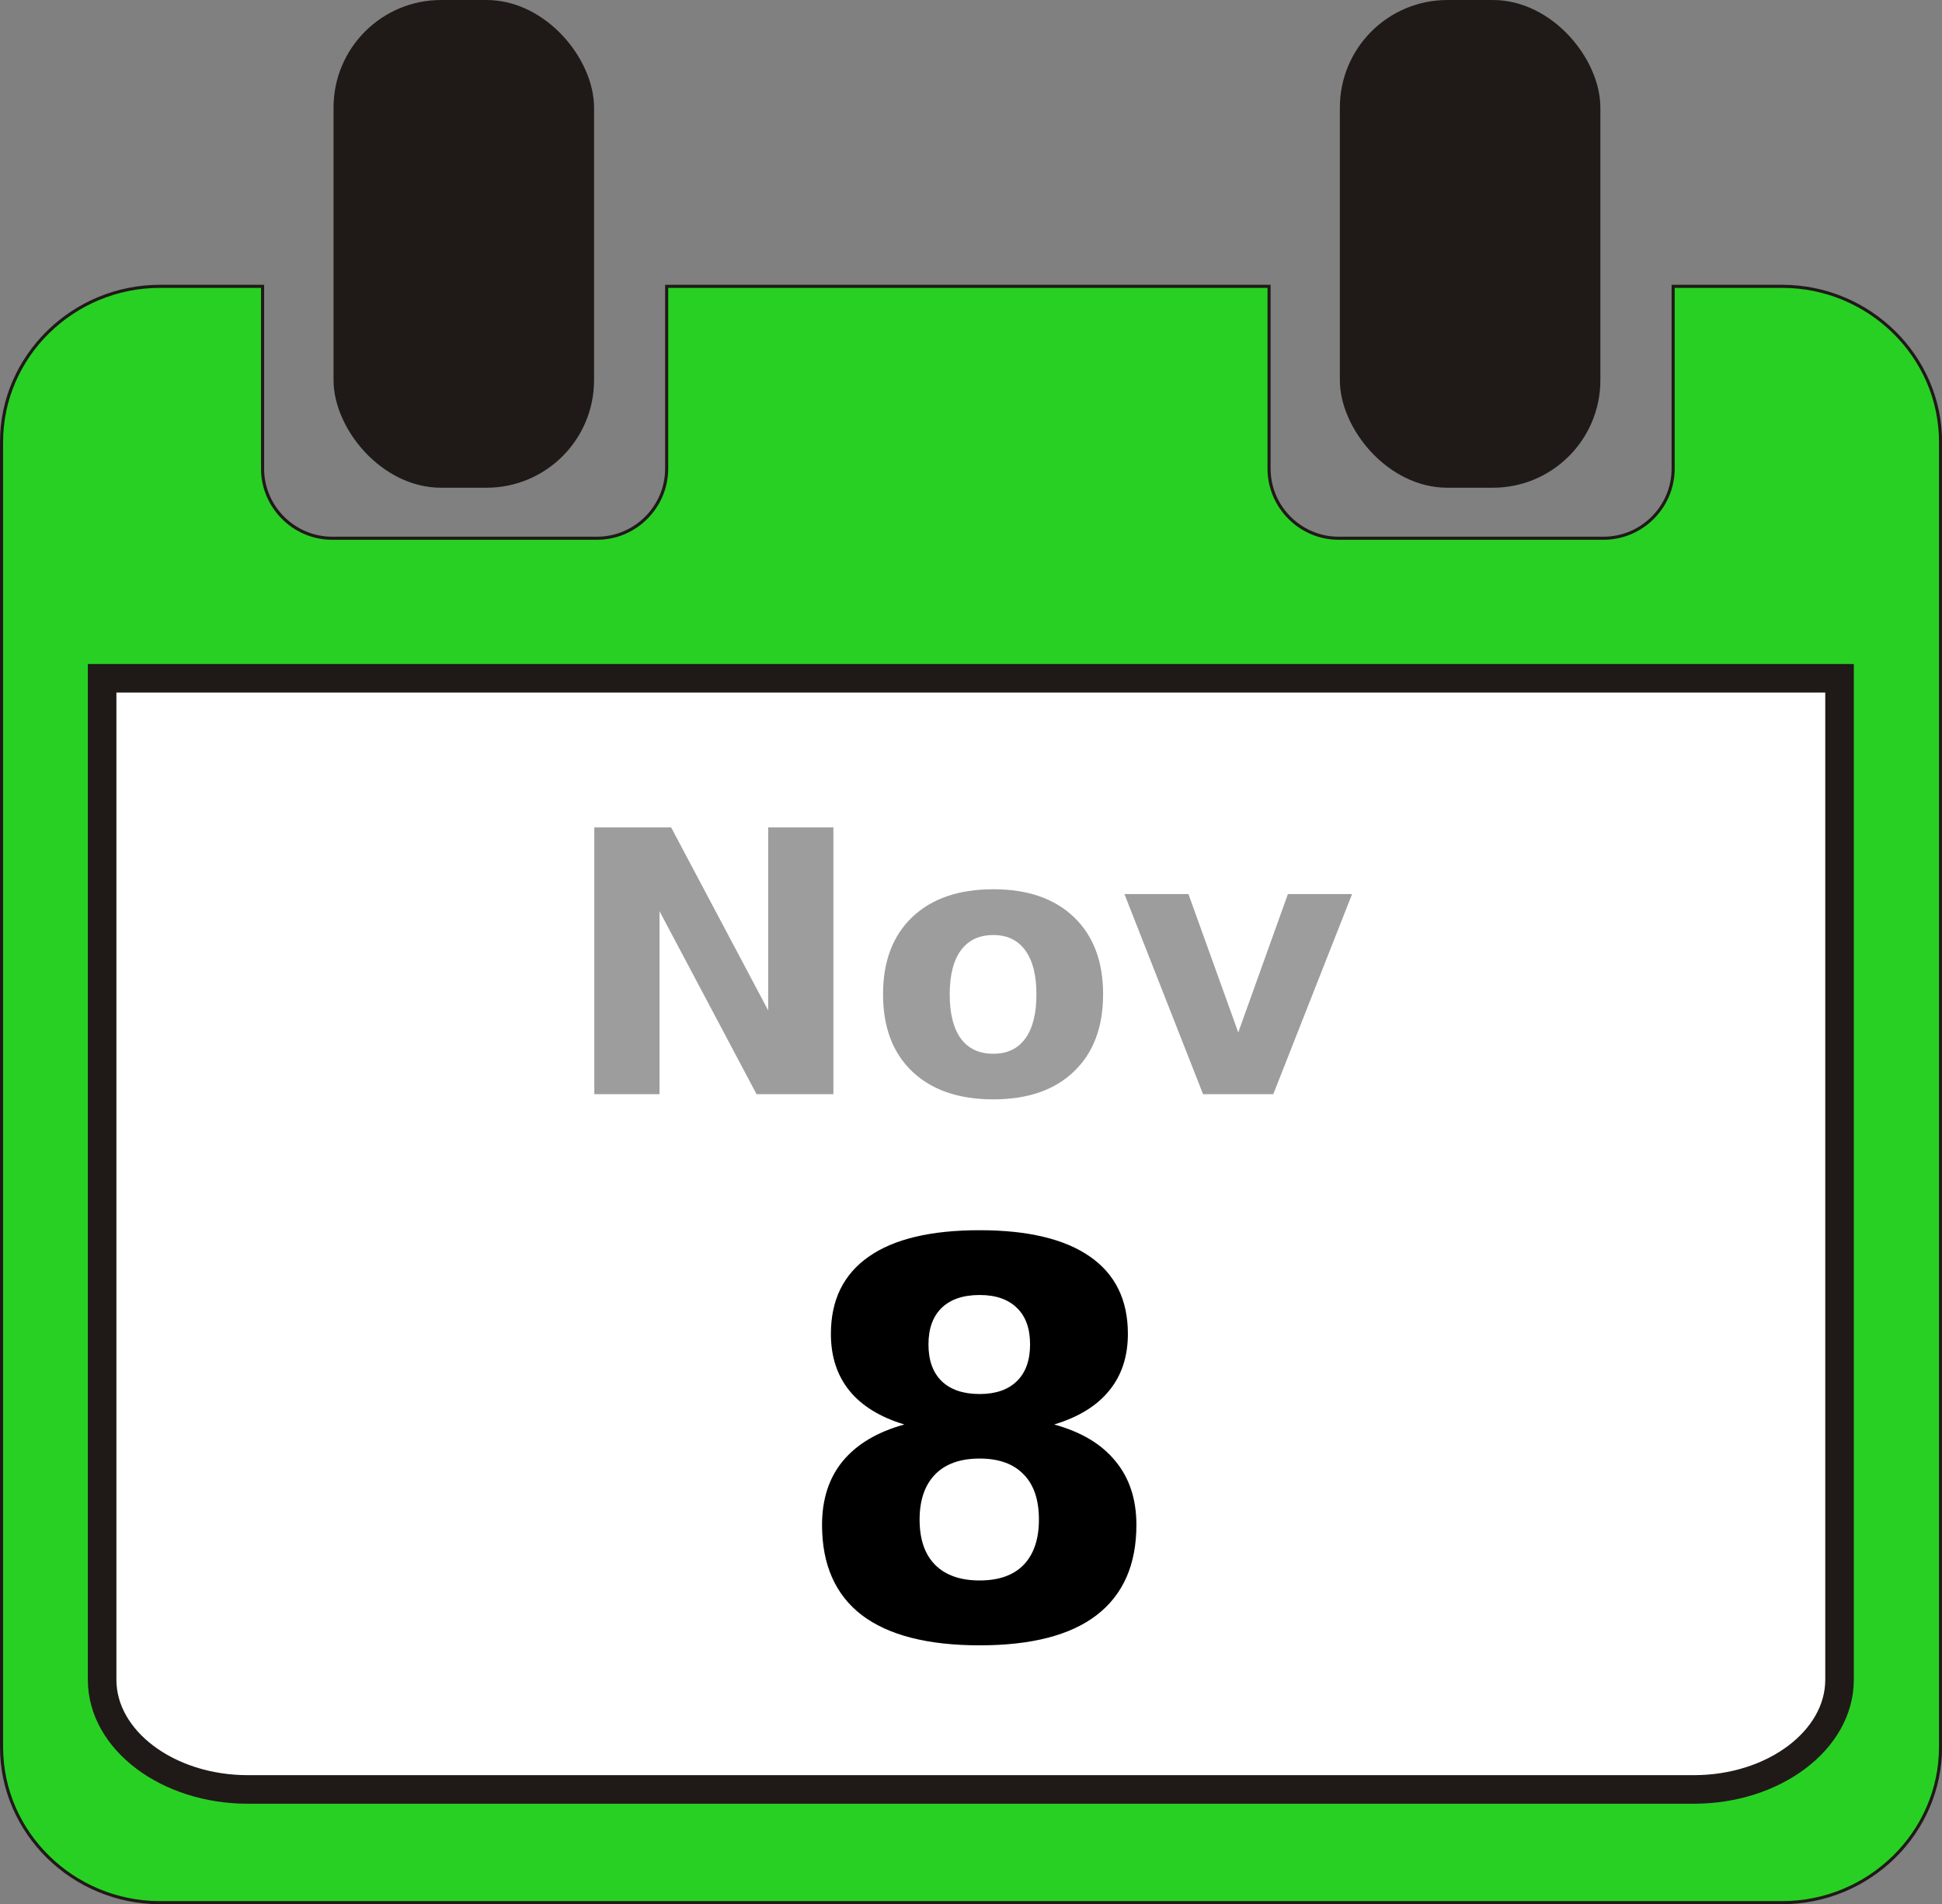
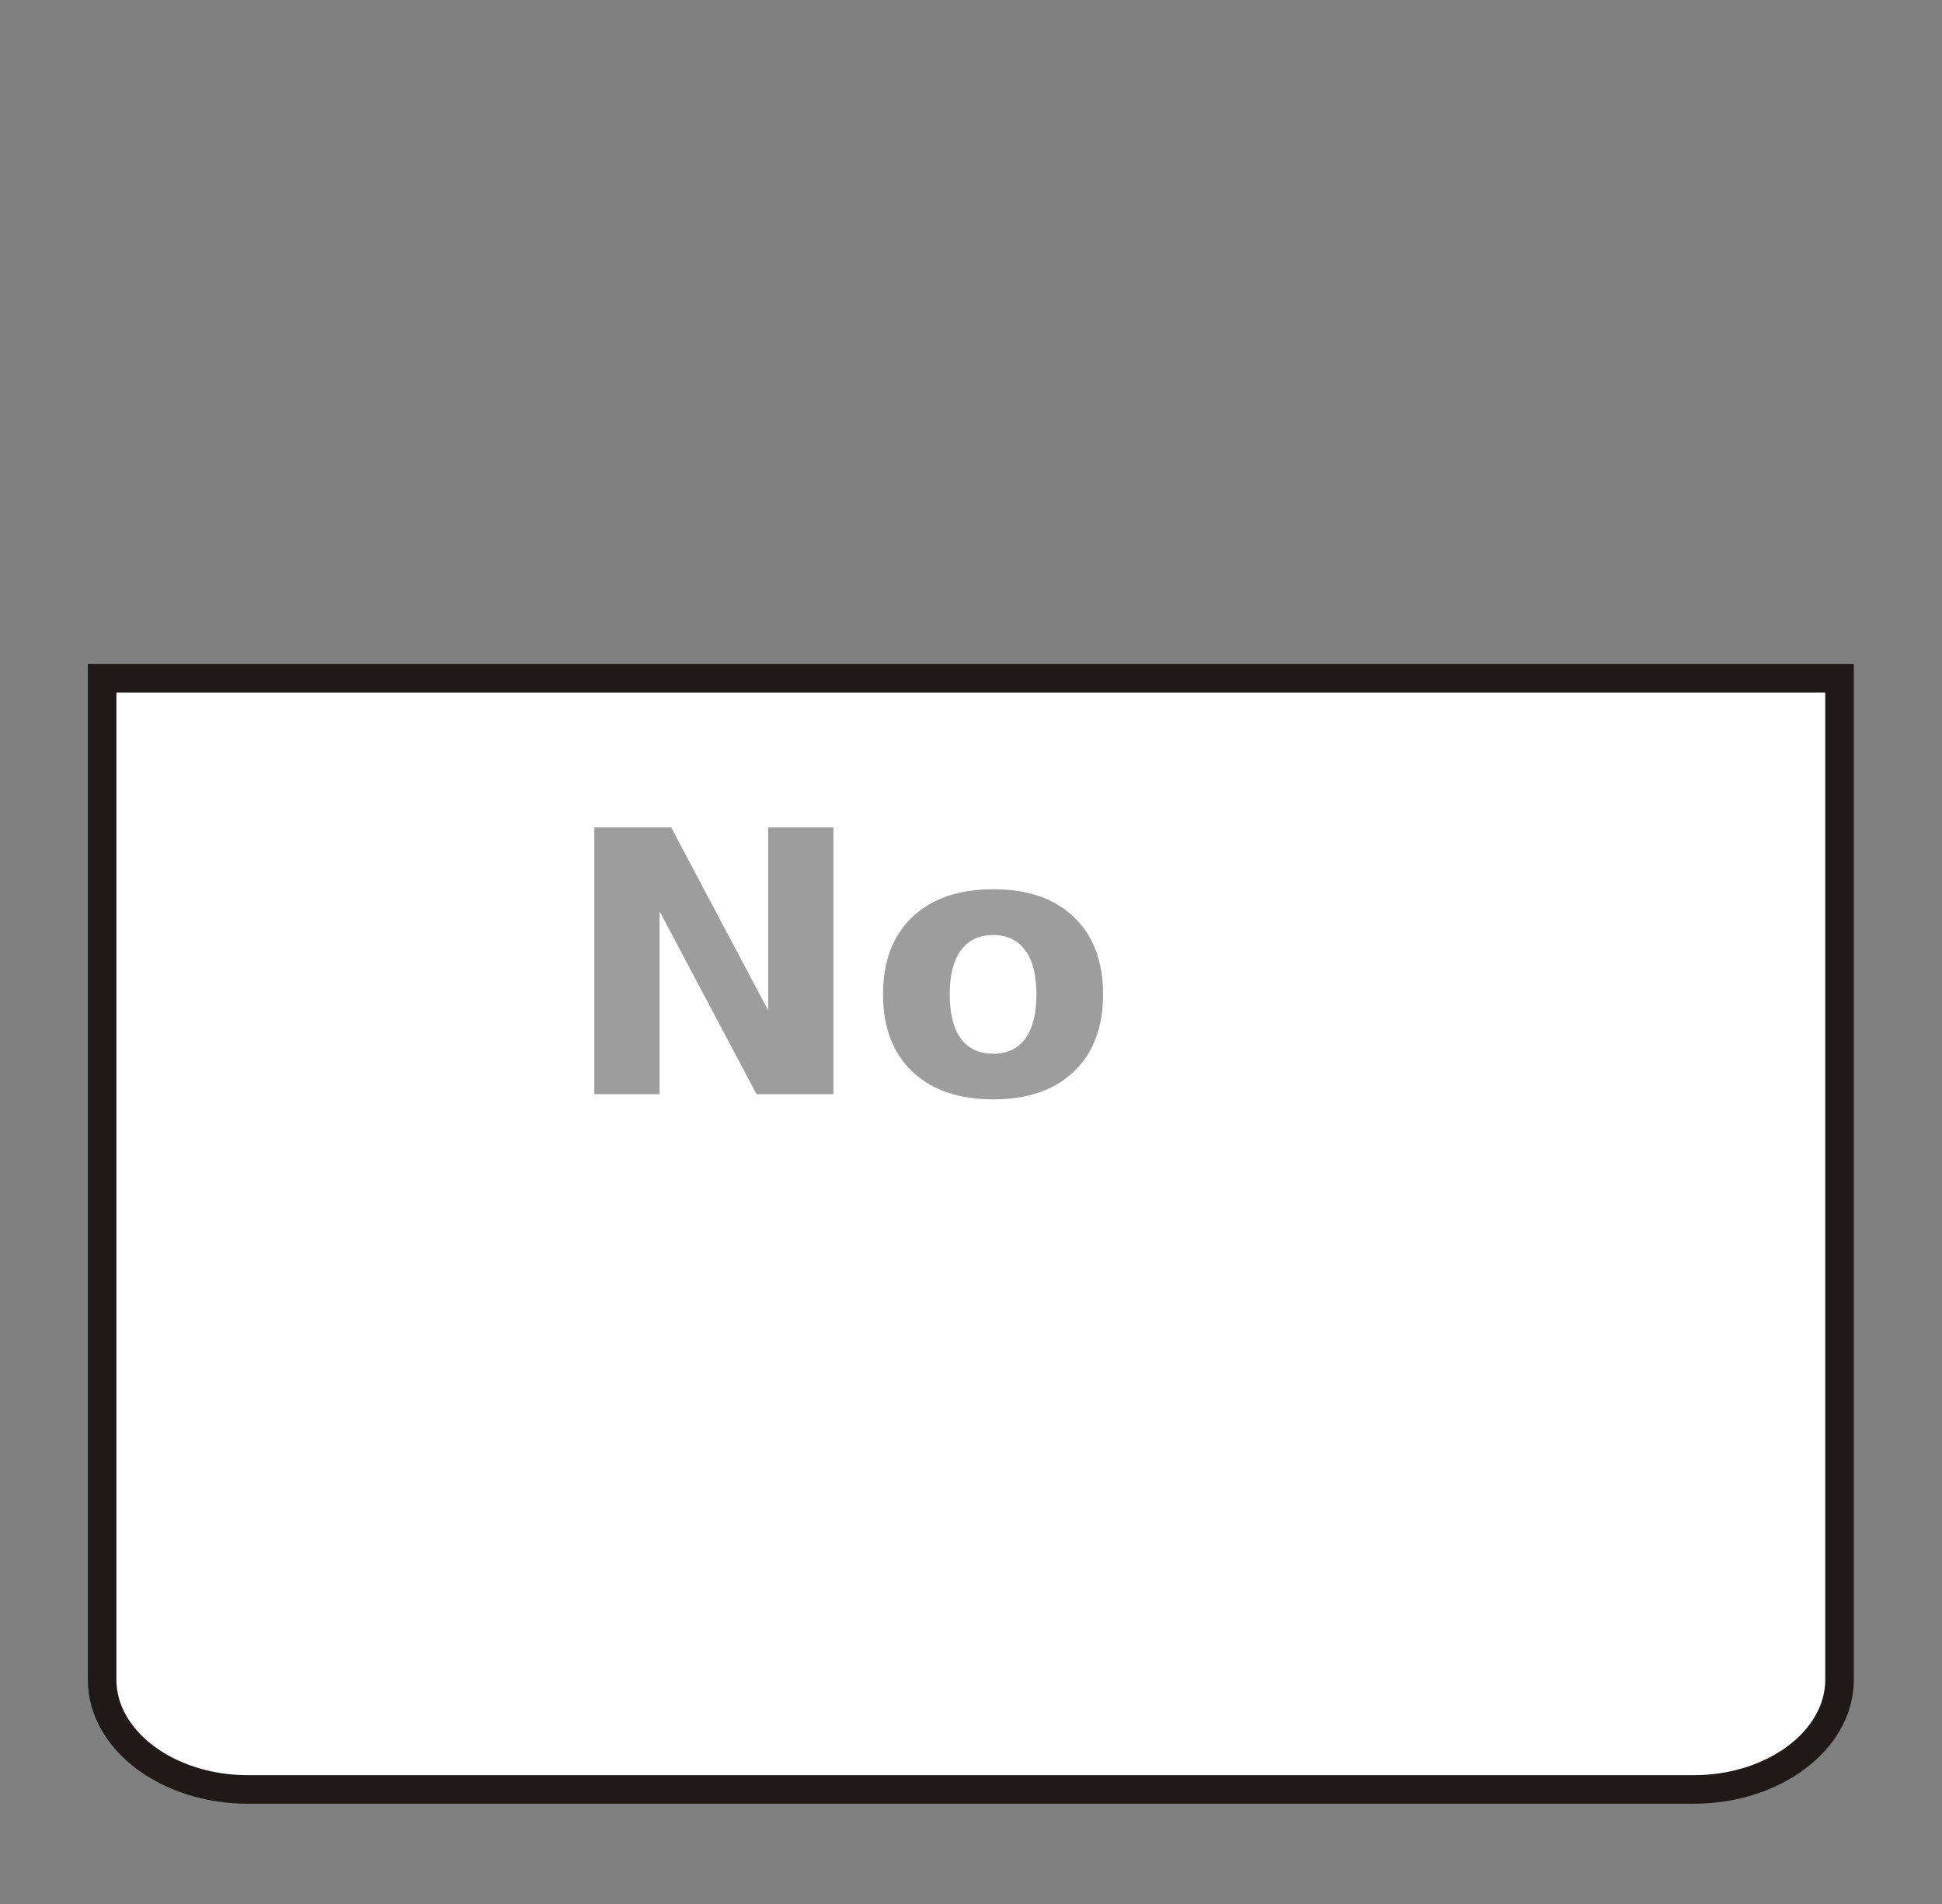
<svg xmlns="http://www.w3.org/2000/svg" xmlns:ns1="http://www.inkscape.org/namespaces/inkscape" xmlns:ns2="http://sodipodi.sourceforge.net/DTD/sodipodi-0.dtd" xml:space="preserve" width="47.928mm" height="46.994mm" style="shape-rendering:geometricPrecision; text-rendering:geometricPrecision; image-rendering:optimizeQuality; fill-rule:evenodd; clip-rule:evenodd" viewBox="0 0 22.573 22.133" id="svg2" version="1.1" ns1:version="0.48.4 r9939" ns2:docname="November_08.svg">
  <rect x="0" y="0" width="22.573" height="22.133" fill="#808080" stroke="none" />
  <title id="title3054">November 08</title>
  <ns2:namedview pagecolor="#ffffff" bordercolor="#666666" borderopacity="1" objecttolerance="10" gridtolerance="10" guidetolerance="10" ns1:pageopacity="0" ns1:pageshadow="2" ns1:window-width="838" ns1:window-height="1015" id="namedview22" showgrid="false" ns1:zoom="1.0575" ns1:cx="168.07121" ns1:cy="83.256554" ns1:window-x="529" ns1:window-y="-3" ns1:window-maximized="0" ns1:current-layer="svg2" />
  <defs id="defs4">
    <style type="text/css" id="style6">
   
    .str0 {stroke:#1F1A17;stroke-width:0.036}
    .str2 {stroke:#1F1A17;stroke-width:0.094}
    .str1 {stroke:#1F1A17;stroke-width:0.332}
    .fil4 {fill:#1F1A17}
    .fil0 {fill:#29d024}
    .fil1 {fill:white}
    .fil2 {fill:#1F1A17;fill-rule:nonzero}
    .fil3 {fill:#969594;fill-rule:nonzero}
   
  </style>
  </defs>
  <g id="Ebene_x0020_1">
    <g id="_161098472">
-       <path id="_161098904" class="fil0 str0" d="M1.86 22.115l18.854 0c1.013,0 1.842,-0.814 1.842,-1.809l0 -15.169c0,-0.995 -0.829,-1.809 -1.842,-1.809l-1.266 0 0 2.119c0,0.445 -0.364,0.809 -0.809,0.809l-3.079 0c-0.445,0 -0.809,-0.364 -0.809,-0.809l0 -2.119 -7.002 0 0 2.119c0,0.445 -0.364,0.809 -0.809,0.809l-3.079 0c-0.445,0 -0.809,-0.364 -0.809,-0.809l0 -2.119 -1.192 0c-1.013,0 -1.842,0.814 -1.842,1.809l0 15.169c0,0.995 0.829,1.809 1.842,1.809z" />
      <path id="_161098832" class="fil1 str1" d="M2.879 20.799l16.81 0c0.931,0 1.693,-0.574 1.693,-1.275l0 -11.64 -20.195 0 0 11.64c0,0.702 0.762,1.275 1.693,1.275z" />
-       <rect id="_161098544" class="fil4 str2" x="3.924" y="0.047" width="2.934" height="5.575" rx="1.203" ry="1.203" />
-       <rect id="_161098496" class="fil4 str2" x="15.621" y="0.047" width="2.934" height="5.575" rx="1.203" ry="1.203" />
    </g>
  </g>
  <g style="font-size:6.38px;font-style:normal;font-variant:normal;font-weight:bold;font-stretch:normal;text-align:start;line-height:125%;letter-spacing:0px;word-spacing:0px;writing-mode:lr-tb;text-anchor:start;fill:#000000;fill-opacity:1;stroke:none;font-family:Sans;-inkscape-font-specification:Sans Bold" id="text3029" transform="translate(-0.266,0.266)">
-     <path d="m 11.653,16.687 c -0.224,2e-6 -0.397,0.061 -0.517,0.184 -0.12,0.123 -0.181,0.298 -0.181,0.526 -10e-7,0.228 0.06,0.404 0.181,0.526 0.12,0.12 0.293,0.181 0.517,0.181 0.222,0 0.393,-0.06 0.511,-0.181 0.118,-0.123 0.178,-0.298 0.178,-0.526 -3e-6,-0.231 -0.059,-0.406 -0.178,-0.526 -0.118,-0.123 -0.289,-0.184 -0.511,-0.184 m -0.875,-0.396 c -0.282,-0.085 -0.495,-0.216 -0.639,-0.393 -0.143,-0.177 -0.215,-0.397 -0.215,-0.66 -5e-7,-0.393 0.146,-0.692 0.439,-0.897 0.293,-0.206 0.723,-0.308 1.29,-0.308 0.563,5e-6 0.991,0.103 1.284,0.308 0.293,0.204 0.439,0.503 0.439,0.897 -4e-6,0.264 -0.073,0.484 -0.218,0.66 -0.143,0.177 -0.356,0.307 -0.639,0.393 0.316,0.087 0.553,0.229 0.713,0.427 0.162,0.195 0.243,0.442 0.243,0.741 -4e-6,0.461 -0.154,0.81 -0.461,1.047 -0.305,0.235 -0.759,0.352 -1.361,0.352 -0.604,0 -1.061,-0.117 -1.371,-0.352 -0.307,-0.237 -0.461,-0.586 -0.461,-1.047 -4e-7,-0.299 0.08,-0.546 0.24,-0.741 0.162,-0.197 0.401,-0.34 0.717,-0.427 m 0.28,-0.931 c -2e-6,0.185 0.051,0.327 0.153,0.427 0.104,0.1 0.251,0.15 0.442,0.15 0.187,3e-6 0.331,-0.05 0.433,-0.15 0.102,-0.1 0.153,-0.242 0.153,-0.427 -3e-6,-0.185 -0.051,-0.326 -0.153,-0.424 -0.102,-0.1 -0.246,-0.15 -0.433,-0.15 -0.191,4e-6 -0.339,0.05 -0.442,0.15 -0.102,0.1 -0.153,0.241 -0.153,0.424" id="path4364" ns1:connector-curvature="0" />
-   </g>
+     </g>
  <g transform="translate(0.005,0.354)" style="font-size:4.253px;font-style:normal;font-variant:normal;font-weight:bold;font-stretch:normal;text-align:start;line-height:125%;letter-spacing:0px;word-spacing:0px;writing-mode:lr-tb;text-anchor:start;fill:#9d9d9d;fill-opacity:1;fill-rule:evenodd;stroke:none;font-family:Sans;-inkscape-font-specification:Sans Bold" id="text3824">
    <path ns1:connector-curvature="0" d="m 6.903,9.263 0.893,0 1.128,2.127 0,-2.127 0.758,0 0,3.101 -0.893,0 -1.128,-2.127 0,2.127 -0.758,0 0,-3.101" id="path3829" />
    <path ns1:connector-curvature="0" d="m 11.541,10.514 c -0.165,2e-6 -0.291,0.06 -0.378,0.179 -0.086,0.118 -0.129,0.288 -0.129,0.511 -1e-6,0.223 0.043,0.394 0.129,0.513 0.087,0.118 0.213,0.177 0.378,0.177 0.162,1e-6 0.286,-0.059 0.372,-0.177 0.086,-0.119 0.129,-0.29 0.129,-0.513 -2e-6,-0.223 -0.043,-0.393 -0.129,-0.511 -0.086,-0.119 -0.21,-0.179 -0.372,-0.179 m 0,-0.532 c 0.4,2.4e-6 0.712,0.108 0.937,0.324 0.226,0.216 0.339,0.515 0.339,0.897 -3e-6,0.382 -0.113,0.681 -0.339,0.897 -0.224,0.216 -0.537,0.324 -0.937,0.324 -0.402,0 -0.716,-0.108 -0.943,-0.324 -0.226,-0.216 -0.339,-0.515 -0.339,-0.897 0,-0.382 0.113,-0.681 0.339,-0.897 0.227,-0.216 0.541,-0.324 0.943,-0.324" id="path3831" />
-     <path ns1:connector-curvature="0" d="m 13.065,10.038 0.744,0 0.579,1.608 0.577,-1.608 0.746,0 -0.916,2.326 -0.816,0 -0.914,-2.326" id="path3833" />
  </g>
</svg>